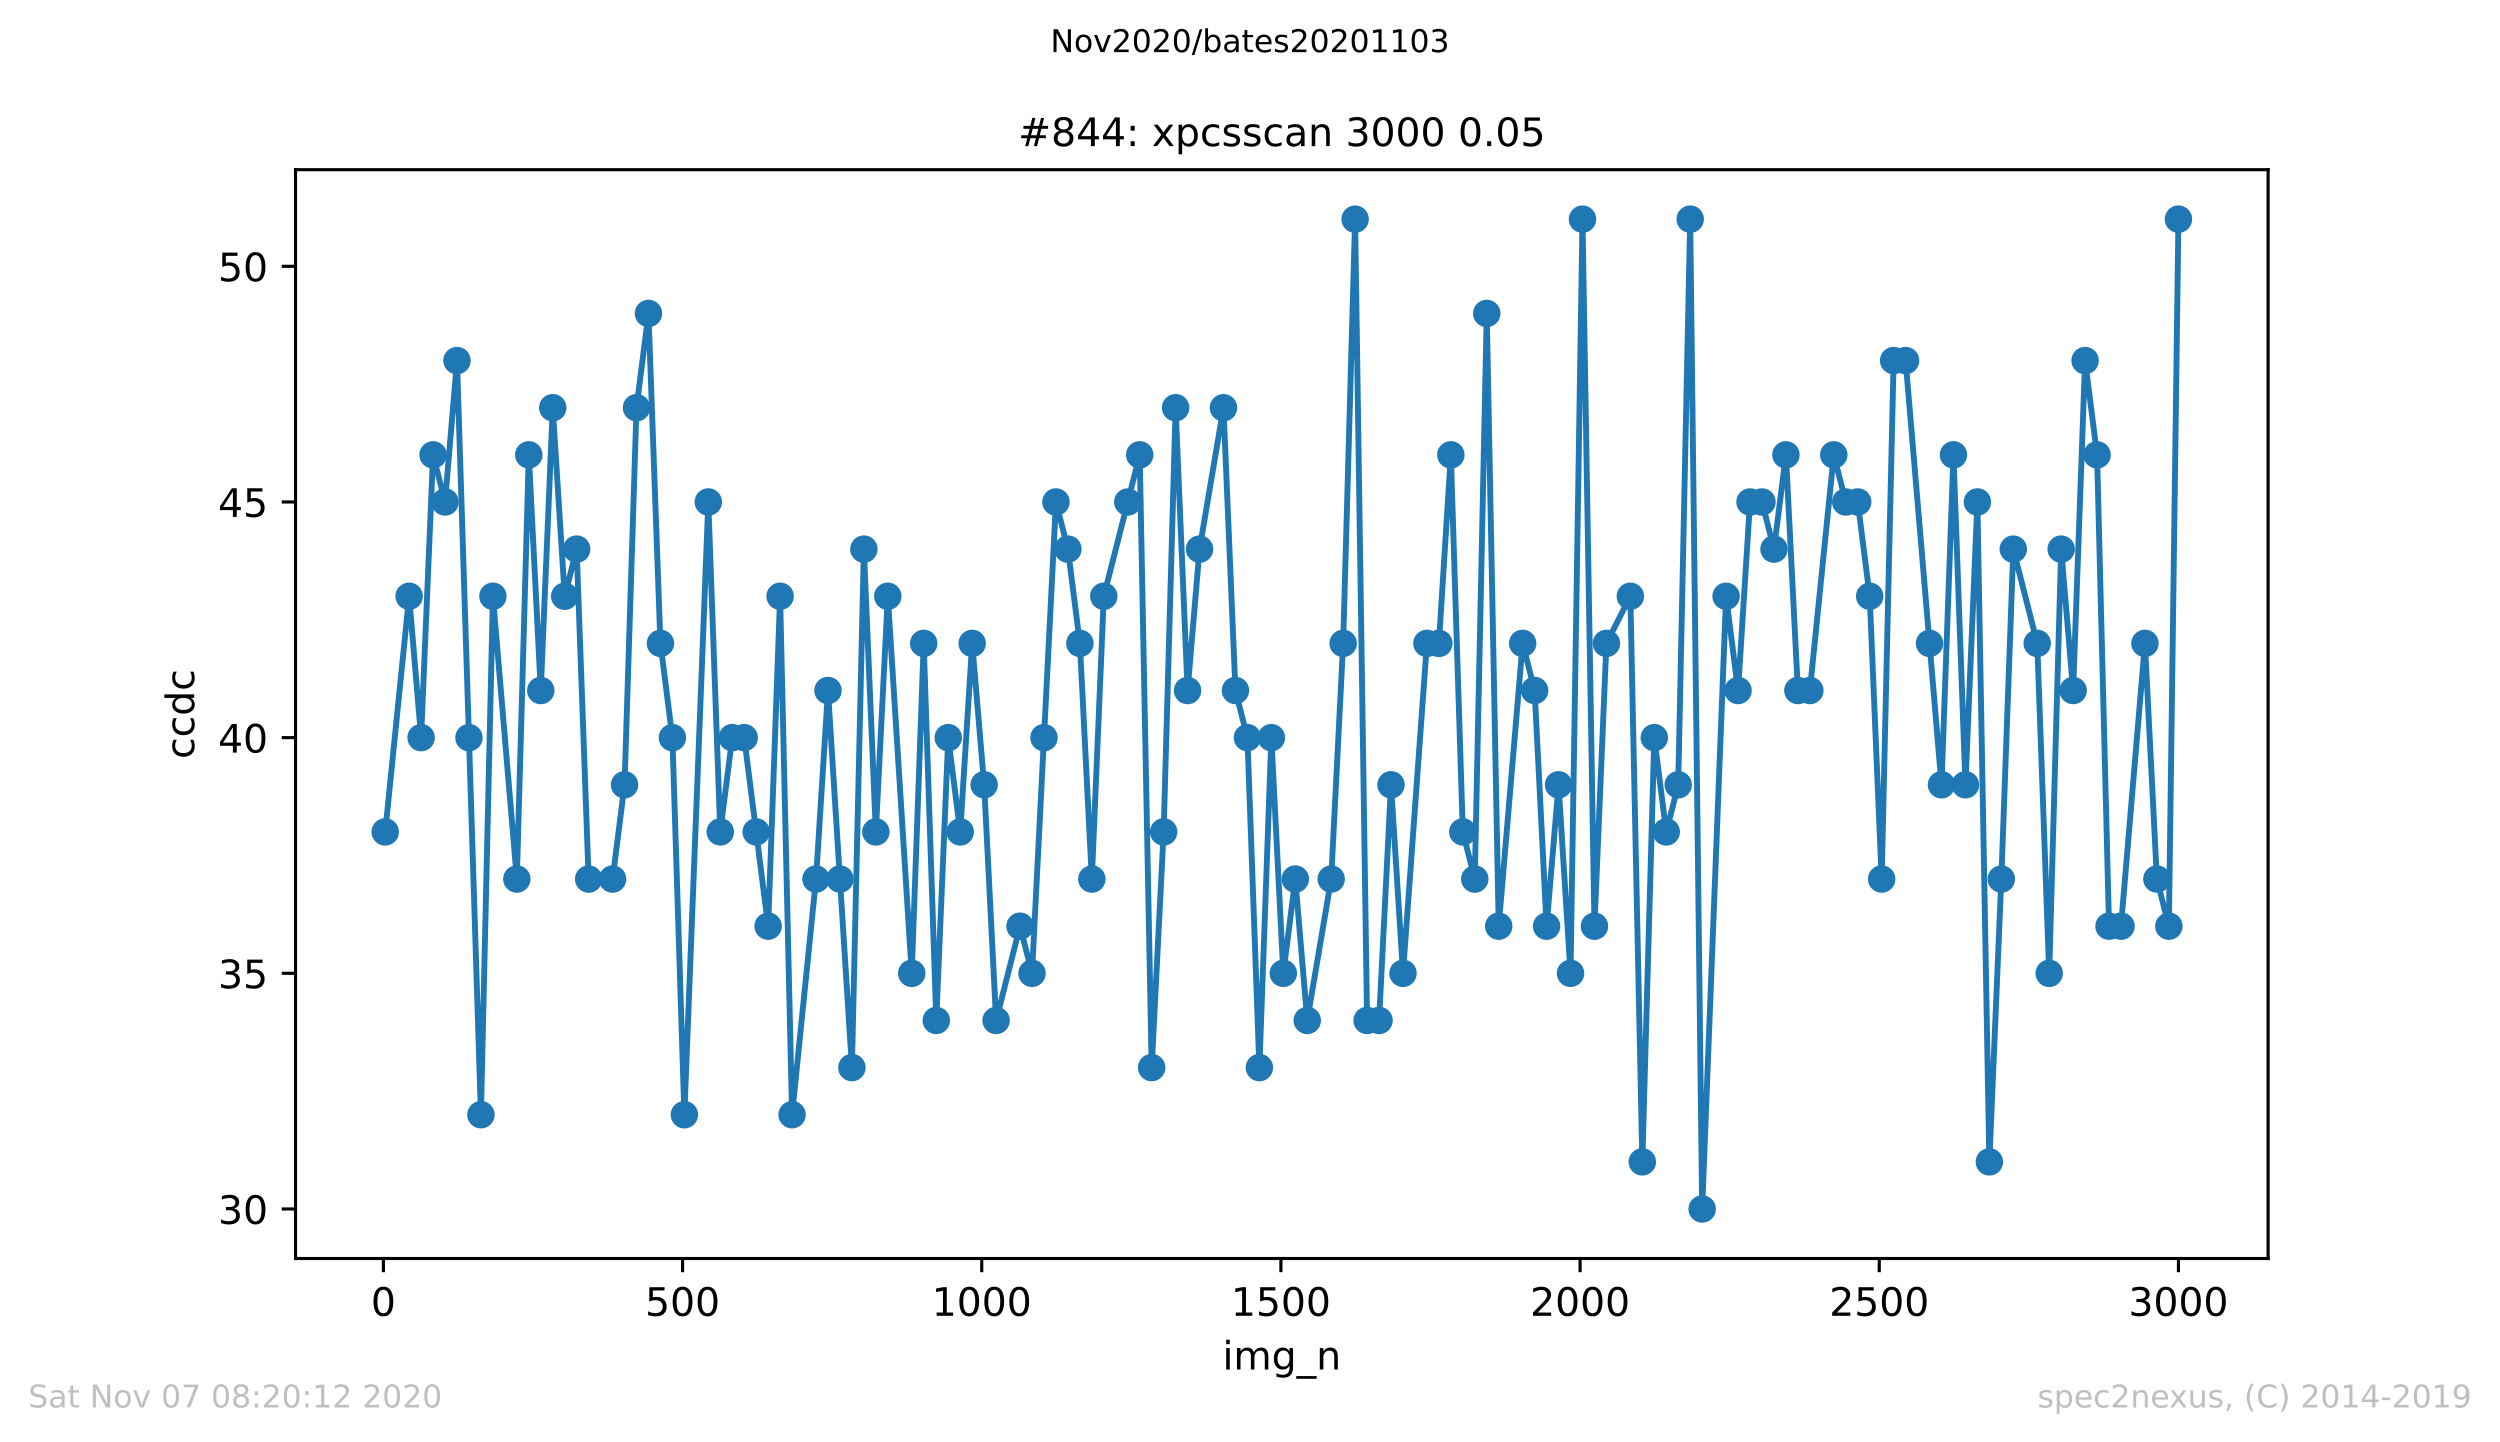
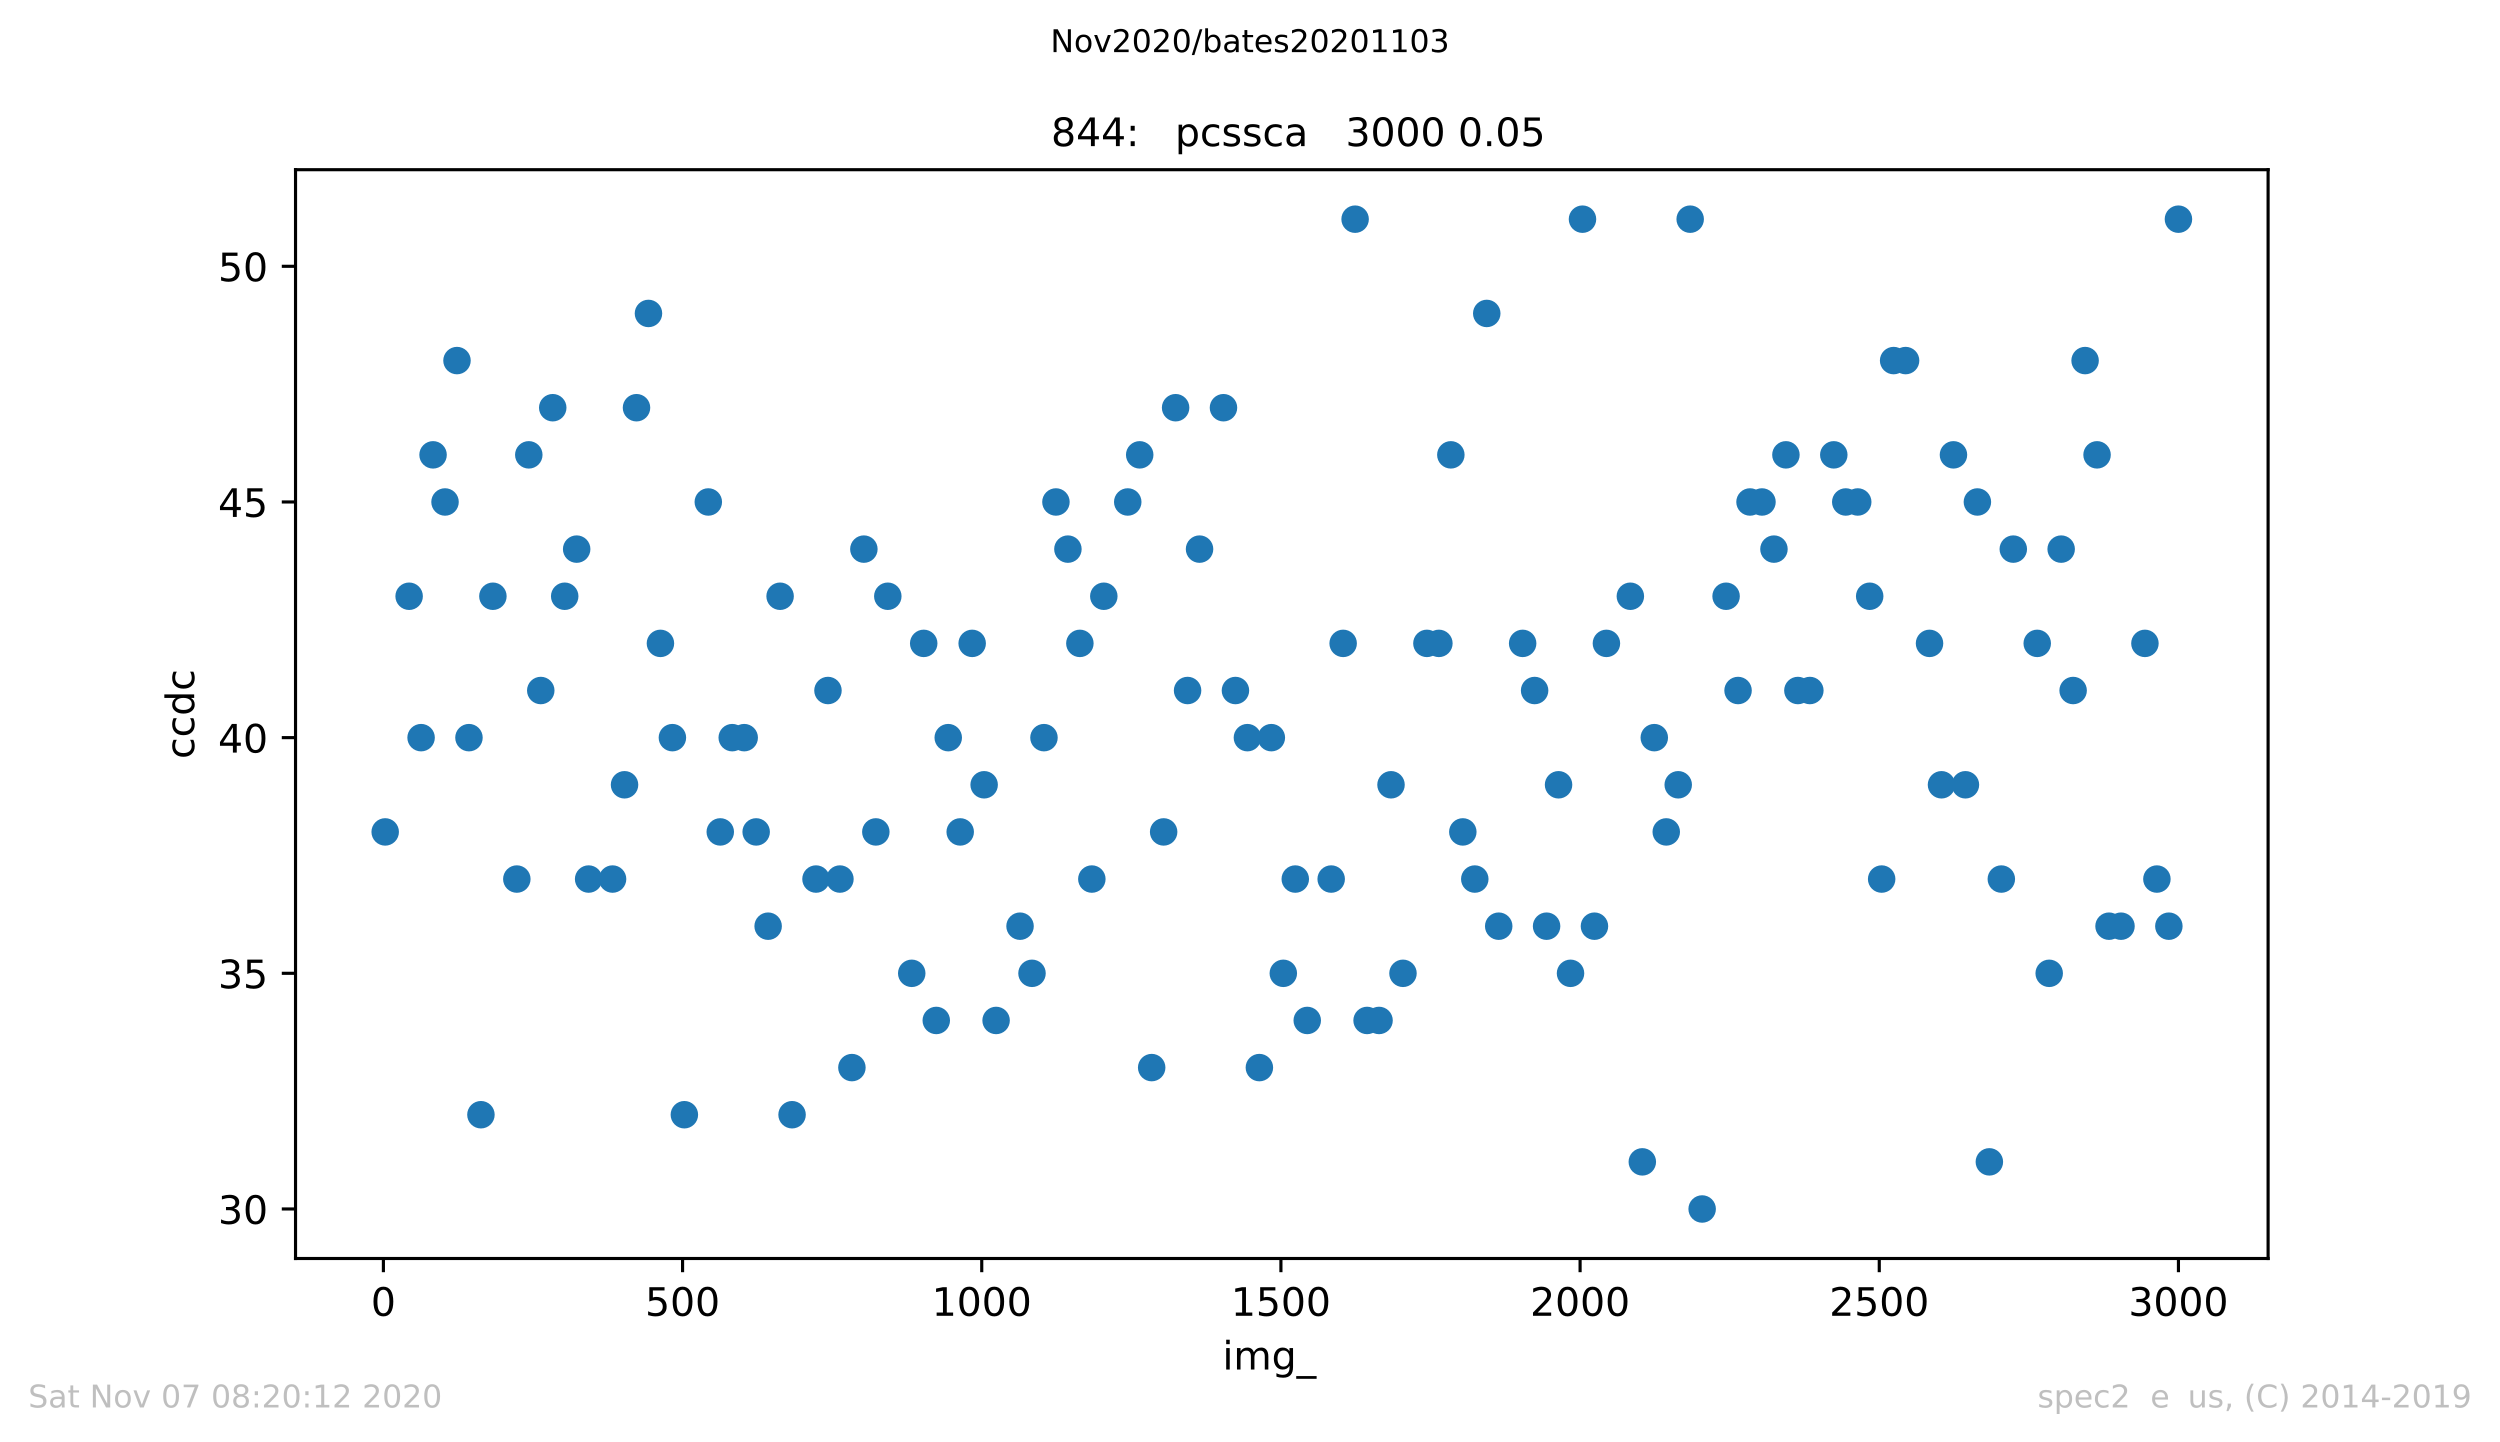
<svg xmlns="http://www.w3.org/2000/svg" xmlns:xlink="http://www.w3.org/1999/xlink" height="367.2pt" version="1.1" viewBox="0 0 636.48 367.2" width="636.48pt">
  <defs>
    <style type="text/css">
*{stroke-linecap:butt;stroke-linejoin:round;}
  </style>
  </defs>
  <g id="figure_1">
    <g id="patch_1">
      <path d="M 0 367.2  L 636.48 367.2  L 636.48 0  L 0 0  z " style="fill:#ffffff;" />
    </g>
    <g id="axes_1">
      <g id="patch_2">
-         <path d="M 75.24 320.4  L 577.44 320.4  L 577.44 43.2  L 75.24 43.2  z " style="fill:#ffffff;" />
-       </g>
+         </g>
      <g id="matplotlib.axis_1">
        <g id="xtick_1">
          <g id="line2d_1">
            <defs>
              <path d="M 0 0  L 0 3.5  " id="m67e8d7e504" style="stroke:#000000;stroke-width:0.8;" />
            </defs>
            <g>
              <use style="stroke:#000000;stroke-width:0.8;" x="97.61" xlink:href="#m67e8d7e504" y="320.4" />
            </g>
          </g>
          <g id="text_1">
            <defs>
              <path d="M 31.781 66.406  Q 24.172 66.406 20.328 58.906  Q 16.5 51.422 16.5 36.375  Q 16.5 21.391 20.328 13.891  Q 24.172 6.391 31.781 6.391  Q 39.453 6.391 43.281 13.891  Q 47.125 21.391 47.125 36.375  Q 47.125 51.422 43.281 58.906  Q 39.453 66.406 31.781 66.406  z M 31.781 74.219  Q 44.047 74.219 50.516 64.516  Q 56.984 54.828 56.984 36.375  Q 56.984 17.969 50.516 8.266  Q 44.047 -1.422 31.781 -1.422  Q 19.531 -1.422 13.062 8.266  Q 6.594 17.969 6.594 36.375  Q 6.594 54.828 13.062 64.516  Q 19.531 74.219 31.781 74.219  z " id="DejaVuSans-48" />
            </defs>
            <g transform="translate(94.429 334.998)scale(0.1 -0.1)">
              <use xlink:href="#DejaVuSans-48" />
            </g>
          </g>
        </g>
        <g id="xtick_2">
          <g id="line2d_2">
            <g>
              <use style="stroke:#000000;stroke-width:0.8;" x="173.777" xlink:href="#m67e8d7e504" y="320.4" />
            </g>
          </g>
          <g id="text_2">
            <defs>
              <path d="M 10.797 72.906  L 49.516 72.906  L 49.516 64.594  L 19.828 64.594  L 19.828 46.734  Q 21.969 47.469 24.109 47.828  Q 26.266 48.188 28.422 48.188  Q 40.625 48.188 47.75 41.5  Q 54.891 34.812 54.891 23.391  Q 54.891 11.625 47.562 5.094  Q 40.234 -1.422 26.906 -1.422  Q 22.312 -1.422 17.547 -0.641  Q 12.797 0.141 7.719 1.703  L 7.719 11.625  Q 12.109 9.234 16.797 8.062  Q 21.484 6.891 26.703 6.891  Q 35.156 6.891 40.078 11.328  Q 45.016 15.766 45.016 23.391  Q 45.016 31 40.078 35.438  Q 35.156 39.891 26.703 39.891  Q 22.75 39.891 18.812 39.016  Q 14.891 38.141 10.797 36.281  z " id="DejaVuSans-53" />
            </defs>
            <g transform="translate(164.234 334.998)scale(0.1 -0.1)">
              <use xlink:href="#DejaVuSans-53" />
              <use x="63.623" xlink:href="#DejaVuSans-48" />
              <use x="127.246" xlink:href="#DejaVuSans-48" />
            </g>
          </g>
        </g>
        <g id="xtick_3">
          <g id="line2d_3">
            <g>
              <use style="stroke:#000000;stroke-width:0.8;" x="249.944" xlink:href="#m67e8d7e504" y="320.4" />
            </g>
          </g>
          <g id="text_3">
            <defs>
              <path d="M 12.406 8.297  L 28.516 8.297  L 28.516 63.922  L 10.984 60.406  L 10.984 69.391  L 28.422 72.906  L 38.281 72.906  L 38.281 8.297  L 54.391 8.297  L 54.391 0  L 12.406 0  z " id="DejaVuSans-49" />
            </defs>
            <g transform="translate(237.219 334.998)scale(0.1 -0.1)">
              <use xlink:href="#DejaVuSans-49" />
              <use x="63.623" xlink:href="#DejaVuSans-48" />
              <use x="127.246" xlink:href="#DejaVuSans-48" />
              <use x="190.869" xlink:href="#DejaVuSans-48" />
            </g>
          </g>
        </g>
        <g id="xtick_4">
          <g id="line2d_4">
            <g>
              <use style="stroke:#000000;stroke-width:0.8;" x="326.111" xlink:href="#m67e8d7e504" y="320.4" />
            </g>
          </g>
          <g id="text_4">
            <g transform="translate(313.386 334.998)scale(0.1 -0.1)">
              <use xlink:href="#DejaVuSans-49" />
              <use x="63.623" xlink:href="#DejaVuSans-53" />
              <use x="127.246" xlink:href="#DejaVuSans-48" />
              <use x="190.869" xlink:href="#DejaVuSans-48" />
            </g>
          </g>
        </g>
        <g id="xtick_5">
          <g id="line2d_5">
            <g>
              <use style="stroke:#000000;stroke-width:0.8;" x="402.279" xlink:href="#m67e8d7e504" y="320.4" />
            </g>
          </g>
          <g id="text_5">
            <defs>
              <path d="M 19.188 8.297  L 53.609 8.297  L 53.609 0  L 7.328 0  L 7.328 8.297  Q 12.938 14.109 22.625 23.891  Q 32.328 33.688 34.812 36.531  Q 39.547 41.844 41.422 45.531  Q 43.312 49.219 43.312 52.781  Q 43.312 58.594 39.234 62.25  Q 35.156 65.922 28.609 65.922  Q 23.969 65.922 18.812 64.312  Q 13.672 62.703 7.812 59.422  L 7.812 69.391  Q 13.766 71.781 18.938 73  Q 24.125 74.219 28.422 74.219  Q 39.75 74.219 46.484 68.547  Q 53.219 62.891 53.219 53.422  Q 53.219 48.922 51.531 44.891  Q 49.859 40.875 45.406 35.406  Q 44.188 33.984 37.641 27.219  Q 31.109 20.453 19.188 8.297  z " id="DejaVuSans-50" />
            </defs>
            <g transform="translate(389.554 334.998)scale(0.1 -0.1)">
              <use xlink:href="#DejaVuSans-50" />
              <use x="63.623" xlink:href="#DejaVuSans-48" />
              <use x="127.246" xlink:href="#DejaVuSans-48" />
              <use x="190.869" xlink:href="#DejaVuSans-48" />
            </g>
          </g>
        </g>
        <g id="xtick_6">
          <g id="line2d_6">
            <g>
              <use style="stroke:#000000;stroke-width:0.8;" x="478.446" xlink:href="#m67e8d7e504" y="320.4" />
            </g>
          </g>
          <g id="text_6">
            <g transform="translate(465.721 334.998)scale(0.1 -0.1)">
              <use xlink:href="#DejaVuSans-50" />
              <use x="63.623" xlink:href="#DejaVuSans-53" />
              <use x="127.246" xlink:href="#DejaVuSans-48" />
              <use x="190.869" xlink:href="#DejaVuSans-48" />
            </g>
          </g>
        </g>
        <g id="xtick_7">
          <g id="line2d_7">
            <g>
              <use style="stroke:#000000;stroke-width:0.8;" x="554.613" xlink:href="#m67e8d7e504" y="320.4" />
            </g>
          </g>
          <g id="text_7">
            <defs>
              <path d="M 40.578 39.312  Q 47.656 37.797 51.625 33  Q 55.609 28.219 55.609 21.188  Q 55.609 10.406 48.188 4.484  Q 40.766 -1.422 27.094 -1.422  Q 22.516 -1.422 17.656 -0.516  Q 12.797 0.391 7.625 2.203  L 7.625 11.719  Q 11.719 9.328 16.594 8.109  Q 21.484 6.891 26.812 6.891  Q 36.078 6.891 40.938 10.547  Q 45.797 14.203 45.797 21.188  Q 45.797 27.641 41.281 31.266  Q 36.766 34.906 28.719 34.906  L 20.219 34.906  L 20.219 43.016  L 29.109 43.016  Q 36.375 43.016 40.234 45.922  Q 44.094 48.828 44.094 54.297  Q 44.094 59.906 40.109 62.906  Q 36.141 65.922 28.719 65.922  Q 24.656 65.922 20.016 65.031  Q 15.375 64.156 9.812 62.312  L 9.812 71.094  Q 15.438 72.656 20.344 73.438  Q 25.25 74.219 29.594 74.219  Q 40.828 74.219 47.359 69.109  Q 53.906 64.016 53.906 55.328  Q 53.906 49.266 50.438 45.094  Q 46.969 40.922 40.578 39.312  z " id="DejaVuSans-51" />
            </defs>
            <g transform="translate(541.888 334.998)scale(0.1 -0.1)">
              <use xlink:href="#DejaVuSans-51" />
              <use x="63.623" xlink:href="#DejaVuSans-48" />
              <use x="127.246" xlink:href="#DejaVuSans-48" />
              <use x="190.869" xlink:href="#DejaVuSans-48" />
            </g>
          </g>
        </g>
        <g id="text_8">
          <defs>
            <path d="M 9.422 54.688  L 18.406 54.688  L 18.406 0  L 9.422 0  z M 9.422 75.984  L 18.406 75.984  L 18.406 64.594  L 9.422 64.594  z " id="DejaVuSans-105" />
            <path d="M 52 44.188  Q 55.375 50.25 60.062 53.125  Q 64.75 56 71.094 56  Q 79.641 56 84.281 50.016  Q 88.922 44.047 88.922 33.016  L 88.922 0  L 79.891 0  L 79.891 32.719  Q 79.891 40.578 77.094 44.375  Q 74.312 48.188 68.609 48.188  Q 61.625 48.188 57.562 43.547  Q 53.516 38.922 53.516 30.906  L 53.516 0  L 44.484 0  L 44.484 32.719  Q 44.484 40.625 41.703 44.406  Q 38.922 48.188 33.109 48.188  Q 26.219 48.188 22.156 43.531  Q 18.109 38.875 18.109 30.906  L 18.109 0  L 9.078 0  L 9.078 54.688  L 18.109 54.688  L 18.109 46.188  Q 21.188 51.219 25.484 53.609  Q 29.781 56 35.688 56  Q 41.656 56 45.828 52.969  Q 50 49.953 52 44.188  z " id="DejaVuSans-109" />
            <path d="M 45.406 27.984  Q 45.406 37.75 41.375 43.109  Q 37.359 48.484 30.078 48.484  Q 22.859 48.484 18.828 43.109  Q 14.797 37.75 14.797 27.984  Q 14.797 18.266 18.828 12.891  Q 22.859 7.516 30.078 7.516  Q 37.359 7.516 41.375 12.891  Q 45.406 18.266 45.406 27.984  z M 54.391 6.781  Q 54.391 -7.172 48.188 -13.984  Q 42 -20.797 29.203 -20.797  Q 24.469 -20.797 20.266 -20.094  Q 16.062 -19.391 12.109 -17.922  L 12.109 -9.188  Q 16.062 -11.328 19.922 -12.344  Q 23.781 -13.375 27.781 -13.375  Q 36.625 -13.375 41.016 -8.766  Q 45.406 -4.156 45.406 5.172  L 45.406 9.625  Q 42.625 4.781 38.281 2.391  Q 33.938 0 27.875 0  Q 17.828 0 11.672 7.656  Q 5.516 15.328 5.516 27.984  Q 5.516 40.672 11.672 48.328  Q 17.828 56 27.875 56  Q 33.938 56 38.281 53.609  Q 42.625 51.219 45.406 46.391  L 45.406 54.688  L 54.391 54.688  z " id="DejaVuSans-103" />
            <path d="M 50.984 -16.609  L 50.984 -23.578  L -0.984 -23.578  L -0.984 -16.609  z " id="DejaVuSans-95" />
-             <path d="M 54.891 33.016  L 54.891 0  L 45.906 0  L 45.906 32.719  Q 45.906 40.484 42.875 44.328  Q 39.844 48.188 33.797 48.188  Q 26.516 48.188 22.312 43.547  Q 18.109 38.922 18.109 30.906  L 18.109 0  L 9.078 0  L 9.078 54.688  L 18.109 54.688  L 18.109 46.188  Q 21.344 51.125 25.703 53.562  Q 30.078 56 35.797 56  Q 45.219 56 50.047 50.172  Q 54.891 44.344 54.891 33.016  z " id="DejaVuSans-110" />
          </defs>
          <g transform="translate(311.238 348.677)scale(0.1 -0.1)">
            <use xlink:href="#DejaVuSans-105" />
            <use x="27.783" xlink:href="#DejaVuSans-109" />
            <use x="125.195" xlink:href="#DejaVuSans-103" />
            <use x="188.672" xlink:href="#DejaVuSans-95" />
            <use x="238.672" xlink:href="#DejaVuSans-110" />
          </g>
        </g>
      </g>
      <g id="matplotlib.axis_2">
        <g id="ytick_1">
          <g id="line2d_8">
            <defs>
              <path d="M 0 0  L -3.5 0  " id="m6416bd29ef" style="stroke:#000000;stroke-width:0.8;" />
            </defs>
            <g>
              <use style="stroke:#000000;stroke-width:0.8;" x="75.24" xlink:href="#m6416bd29ef" y="307.8" />
            </g>
          </g>
          <g id="text_9">
            <g transform="translate(55.515 311.599)scale(0.1 -0.1)">
              <use xlink:href="#DejaVuSans-51" />
              <use x="63.623" xlink:href="#DejaVuSans-48" />
            </g>
          </g>
        </g>
        <g id="ytick_2">
          <g id="line2d_9">
            <g>
              <use style="stroke:#000000;stroke-width:0.8;" x="75.24" xlink:href="#m6416bd29ef" y="247.8" />
            </g>
          </g>
          <g id="text_10">
            <g transform="translate(55.515 251.599)scale(0.1 -0.1)">
              <use xlink:href="#DejaVuSans-51" />
              <use x="63.623" xlink:href="#DejaVuSans-53" />
            </g>
          </g>
        </g>
        <g id="ytick_3">
          <g id="line2d_10">
            <g>
              <use style="stroke:#000000;stroke-width:0.8;" x="75.24" xlink:href="#m6416bd29ef" y="187.8" />
            </g>
          </g>
          <g id="text_11">
            <defs>
              <path d="M 37.797 64.312  L 12.891 25.391  L 37.797 25.391  z M 35.203 72.906  L 47.609 72.906  L 47.609 25.391  L 58.016 25.391  L 58.016 17.188  L 47.609 17.188  L 47.609 0  L 37.797 0  L 37.797 17.188  L 4.891 17.188  L 4.891 26.703  z " id="DejaVuSans-52" />
            </defs>
            <g transform="translate(55.515 191.599)scale(0.1 -0.1)">
              <use xlink:href="#DejaVuSans-52" />
              <use x="63.623" xlink:href="#DejaVuSans-48" />
            </g>
          </g>
        </g>
        <g id="ytick_4">
          <g id="line2d_11">
            <g>
              <use style="stroke:#000000;stroke-width:0.8;" x="75.24" xlink:href="#m6416bd29ef" y="127.8" />
            </g>
          </g>
          <g id="text_12">
            <g transform="translate(55.515 131.599)scale(0.1 -0.1)">
              <use xlink:href="#DejaVuSans-52" />
              <use x="63.623" xlink:href="#DejaVuSans-53" />
            </g>
          </g>
        </g>
        <g id="ytick_5">
          <g id="line2d_12">
            <g>
              <use style="stroke:#000000;stroke-width:0.8;" x="75.24" xlink:href="#m6416bd29ef" y="67.8" />
            </g>
          </g>
          <g id="text_13">
            <g transform="translate(55.515 71.599)scale(0.1 -0.1)">
              <use xlink:href="#DejaVuSans-53" />
              <use x="63.623" xlink:href="#DejaVuSans-48" />
            </g>
          </g>
        </g>
        <g id="text_14">
          <defs>
            <path d="M 48.781 52.594  L 48.781 44.188  Q 44.969 46.297 41.141 47.344  Q 37.312 48.391 33.406 48.391  Q 24.656 48.391 19.812 42.844  Q 14.984 37.312 14.984 27.297  Q 14.984 17.281 19.812 11.734  Q 24.656 6.203 33.406 6.203  Q 37.312 6.203 41.141 7.25  Q 44.969 8.297 48.781 10.406  L 48.781 2.094  Q 45.016 0.344 40.984 -0.531  Q 36.969 -1.422 32.422 -1.422  Q 20.062 -1.422 12.781 6.344  Q 5.516 14.109 5.516 27.297  Q 5.516 40.672 12.859 48.328  Q 20.219 56 33.016 56  Q 37.156 56 41.109 55.141  Q 45.062 54.297 48.781 52.594  z " id="DejaVuSans-99" />
            <path d="M 45.406 46.391  L 45.406 75.984  L 54.391 75.984  L 54.391 0  L 45.406 0  L 45.406 8.203  Q 42.578 3.328 38.25 0.953  Q 33.938 -1.422 27.875 -1.422  Q 17.969 -1.422 11.734 6.484  Q 5.516 14.406 5.516 27.297  Q 5.516 40.188 11.734 48.094  Q 17.969 56 27.875 56  Q 33.938 56 38.25 53.625  Q 42.578 51.266 45.406 46.391  z M 14.797 27.297  Q 14.797 17.391 18.875 11.75  Q 22.953 6.109 30.078 6.109  Q 37.203 6.109 41.297 11.75  Q 45.406 17.391 45.406 27.297  Q 45.406 37.203 41.297 42.844  Q 37.203 48.484 30.078 48.484  Q 22.953 48.484 18.875 42.844  Q 14.797 37.203 14.797 27.297  z " id="DejaVuSans-100" />
          </defs>
          <g transform="translate(49.435 193.222)rotate(-90)scale(0.1 -0.1)">
            <use xlink:href="#DejaVuSans-99" />
            <use x="54.98" xlink:href="#DejaVuSans-99" />
            <use x="109.961" xlink:href="#DejaVuSans-100" />
            <use x="173.438" xlink:href="#DejaVuSans-99" />
          </g>
        </g>
      </g>
      <g id="line2d_13">
-         <path clip-path="url(#p9b657204e9)" d="M 98.067 211.8  L 104.161 151.8  L 107.207 187.8  L 110.254 115.8  L 113.301 127.8  L 116.347 91.8  L 122.441 283.8  L 125.487 151.8  L 131.581 223.8  L 134.627 115.8  L 137.674 175.8  L 140.721 103.8  L 143.768 151.8  L 146.814 139.8  L 149.861 223.8  L 155.954 223.8  L 159.001 199.8  L 162.048 103.8  L 165.094 79.8  L 168.141 163.8  L 171.188 187.8  L 174.234 283.8  L 180.328 127.8  L 183.374 211.8  L 186.421 187.8  L 189.468 187.8  L 195.561 235.8  L 198.608 151.8  L 201.654 283.8  L 207.748 223.8  L 210.795 175.8  L 216.888 271.8  L 219.935 139.8  L 222.981 211.8  L 226.028 151.8  L 232.121 247.8  L 235.168 163.8  L 238.367 259.8  L 241.414 187.8  L 244.46 211.8  L 247.507 163.8  L 250.554 199.8  L 253.6 259.8  L 259.694 235.8  L 262.74 247.8  L 268.834 127.8  L 271.881 139.8  L 274.927 163.8  L 277.974 223.8  L 281.021 151.8  L 290.161 115.8  L 293.207 271.8  L 296.254 211.8  L 299.301 103.8  L 302.347 175.8  L 305.394 139.8  L 311.487 103.8  L 314.534 175.8  L 317.581 187.8  L 320.627 271.8  L 323.674 187.8  L 326.721 247.8  L 329.768 223.8  L 332.814 259.8  L 338.908 223.8  L 341.954 163.8  L 345.001 55.8  L 348.048 259.8  L 351.094 259.8  L 354.141 199.8  L 357.188 247.8  L 363.281 163.8  L 366.328 163.8  L 369.374 115.8  L 372.421 211.8  L 375.468 223.8  L 378.514 79.8  L 381.561 235.8  L 387.654 163.8  L 390.701 175.8  L 393.748 235.8  L 396.795 199.8  L 399.841 247.8  L 402.888 55.8  L 405.935 235.8  L 408.981 163.8  L 415.075 151.8  L 418.121 295.8  L 421.168 187.8  L 424.215 211.8  L 427.261 199.8  L 430.308 55.8  L 433.355 307.8  L 439.448 151.8  L 442.495 175.8  L 445.541 127.8  L 448.588 127.8  L 451.635 139.8  L 454.682 115.8  L 457.728 175.8  L 460.775 175.8  L 466.868 115.8  L 469.915 127.8  L 472.962 127.8  L 476.008 151.8  L 479.055 223.8  L 482.102 91.8  L 485.148 91.8  L 494.288 199.8  L 497.335 115.8  L 500.382 199.8  L 503.428 127.8  L 506.475 295.8  L 509.522 223.8  L 512.569 139.8  L 518.662 163.8  L 521.709 247.8  L 524.755 139.8  L 527.802 175.8  L 530.849 91.8  L 533.895 115.8  L 536.942 235.8  L 539.989 235.8  L 546.082 163.8  L 549.129 223.8  L 552.175 235.8  L 554.613 55.8  L 554.613 55.8  " style="fill:none;stroke:#1f77b4;stroke-linecap:square;stroke-width:1.5;" />
        <defs>
          <path d="M 0 3  C 0.796 3 1.559 2.684 2.121 2.121  C 2.684 1.559 3 0.796 3 0  C 3 -0.796 2.684 -1.559 2.121 -2.121  C 1.559 -2.684 0.796 -3 0 -3  C -0.796 -3 -1.559 -2.684 -2.121 -2.121  C -2.684 -1.559 -3 -0.796 -3 0  C -3 0.796 -2.684 1.559 -2.121 2.121  C -1.559 2.684 -0.796 3 0 3  z " id="m8d1a39a96d" style="stroke:#1f77b4;" />
        </defs>
        <g clip-path="url(#p9b657204e9)">
          <use style="fill:#1f77b4;stroke:#1f77b4;" x="98.067" xlink:href="#m8d1a39a96d" y="211.8" />
          <use style="fill:#1f77b4;stroke:#1f77b4;" x="104.161" xlink:href="#m8d1a39a96d" y="151.8" />
          <use style="fill:#1f77b4;stroke:#1f77b4;" x="107.207" xlink:href="#m8d1a39a96d" y="187.8" />
          <use style="fill:#1f77b4;stroke:#1f77b4;" x="110.254" xlink:href="#m8d1a39a96d" y="115.8" />
          <use style="fill:#1f77b4;stroke:#1f77b4;" x="113.301" xlink:href="#m8d1a39a96d" y="127.8" />
          <use style="fill:#1f77b4;stroke:#1f77b4;" x="116.347" xlink:href="#m8d1a39a96d" y="91.8" />
          <use style="fill:#1f77b4;stroke:#1f77b4;" x="119.394" xlink:href="#m8d1a39a96d" y="187.8" />
          <use style="fill:#1f77b4;stroke:#1f77b4;" x="122.441" xlink:href="#m8d1a39a96d" y="283.8" />
          <use style="fill:#1f77b4;stroke:#1f77b4;" x="125.487" xlink:href="#m8d1a39a96d" y="151.8" />
          <use style="fill:#1f77b4;stroke:#1f77b4;" x="131.581" xlink:href="#m8d1a39a96d" y="223.8" />
          <use style="fill:#1f77b4;stroke:#1f77b4;" x="134.627" xlink:href="#m8d1a39a96d" y="115.8" />
          <use style="fill:#1f77b4;stroke:#1f77b4;" x="137.674" xlink:href="#m8d1a39a96d" y="175.8" />
          <use style="fill:#1f77b4;stroke:#1f77b4;" x="140.721" xlink:href="#m8d1a39a96d" y="103.8" />
          <use style="fill:#1f77b4;stroke:#1f77b4;" x="143.768" xlink:href="#m8d1a39a96d" y="151.8" />
          <use style="fill:#1f77b4;stroke:#1f77b4;" x="146.814" xlink:href="#m8d1a39a96d" y="139.8" />
          <use style="fill:#1f77b4;stroke:#1f77b4;" x="149.861" xlink:href="#m8d1a39a96d" y="223.8" />
          <use style="fill:#1f77b4;stroke:#1f77b4;" x="155.954" xlink:href="#m8d1a39a96d" y="223.8" />
          <use style="fill:#1f77b4;stroke:#1f77b4;" x="159.001" xlink:href="#m8d1a39a96d" y="199.8" />
          <use style="fill:#1f77b4;stroke:#1f77b4;" x="162.048" xlink:href="#m8d1a39a96d" y="103.8" />
          <use style="fill:#1f77b4;stroke:#1f77b4;" x="165.094" xlink:href="#m8d1a39a96d" y="79.8" />
          <use style="fill:#1f77b4;stroke:#1f77b4;" x="168.141" xlink:href="#m8d1a39a96d" y="163.8" />
          <use style="fill:#1f77b4;stroke:#1f77b4;" x="171.188" xlink:href="#m8d1a39a96d" y="187.8" />
          <use style="fill:#1f77b4;stroke:#1f77b4;" x="174.234" xlink:href="#m8d1a39a96d" y="283.8" />
          <use style="fill:#1f77b4;stroke:#1f77b4;" x="180.328" xlink:href="#m8d1a39a96d" y="127.8" />
          <use style="fill:#1f77b4;stroke:#1f77b4;" x="183.374" xlink:href="#m8d1a39a96d" y="211.8" />
          <use style="fill:#1f77b4;stroke:#1f77b4;" x="186.421" xlink:href="#m8d1a39a96d" y="187.8" />
          <use style="fill:#1f77b4;stroke:#1f77b4;" x="189.468" xlink:href="#m8d1a39a96d" y="187.8" />
          <use style="fill:#1f77b4;stroke:#1f77b4;" x="192.514" xlink:href="#m8d1a39a96d" y="211.8" />
          <use style="fill:#1f77b4;stroke:#1f77b4;" x="195.561" xlink:href="#m8d1a39a96d" y="235.8" />
          <use style="fill:#1f77b4;stroke:#1f77b4;" x="198.608" xlink:href="#m8d1a39a96d" y="151.8" />
          <use style="fill:#1f77b4;stroke:#1f77b4;" x="201.654" xlink:href="#m8d1a39a96d" y="283.8" />
          <use style="fill:#1f77b4;stroke:#1f77b4;" x="207.748" xlink:href="#m8d1a39a96d" y="223.8" />
          <use style="fill:#1f77b4;stroke:#1f77b4;" x="210.795" xlink:href="#m8d1a39a96d" y="175.8" />
          <use style="fill:#1f77b4;stroke:#1f77b4;" x="213.841" xlink:href="#m8d1a39a96d" y="223.8" />
          <use style="fill:#1f77b4;stroke:#1f77b4;" x="216.888" xlink:href="#m8d1a39a96d" y="271.8" />
          <use style="fill:#1f77b4;stroke:#1f77b4;" x="219.935" xlink:href="#m8d1a39a96d" y="139.8" />
          <use style="fill:#1f77b4;stroke:#1f77b4;" x="222.981" xlink:href="#m8d1a39a96d" y="211.8" />
          <use style="fill:#1f77b4;stroke:#1f77b4;" x="226.028" xlink:href="#m8d1a39a96d" y="151.8" />
          <use style="fill:#1f77b4;stroke:#1f77b4;" x="232.121" xlink:href="#m8d1a39a96d" y="247.8" />
          <use style="fill:#1f77b4;stroke:#1f77b4;" x="235.168" xlink:href="#m8d1a39a96d" y="163.8" />
          <use style="fill:#1f77b4;stroke:#1f77b4;" x="238.367" xlink:href="#m8d1a39a96d" y="259.8" />
          <use style="fill:#1f77b4;stroke:#1f77b4;" x="241.414" xlink:href="#m8d1a39a96d" y="187.8" />
          <use style="fill:#1f77b4;stroke:#1f77b4;" x="244.46" xlink:href="#m8d1a39a96d" y="211.8" />
          <use style="fill:#1f77b4;stroke:#1f77b4;" x="247.507" xlink:href="#m8d1a39a96d" y="163.8" />
          <use style="fill:#1f77b4;stroke:#1f77b4;" x="250.554" xlink:href="#m8d1a39a96d" y="199.8" />
          <use style="fill:#1f77b4;stroke:#1f77b4;" x="253.6" xlink:href="#m8d1a39a96d" y="259.8" />
          <use style="fill:#1f77b4;stroke:#1f77b4;" x="259.694" xlink:href="#m8d1a39a96d" y="235.8" />
          <use style="fill:#1f77b4;stroke:#1f77b4;" x="262.74" xlink:href="#m8d1a39a96d" y="247.8" />
          <use style="fill:#1f77b4;stroke:#1f77b4;" x="265.787" xlink:href="#m8d1a39a96d" y="187.8" />
          <use style="fill:#1f77b4;stroke:#1f77b4;" x="268.834" xlink:href="#m8d1a39a96d" y="127.8" />
          <use style="fill:#1f77b4;stroke:#1f77b4;" x="271.881" xlink:href="#m8d1a39a96d" y="139.8" />
          <use style="fill:#1f77b4;stroke:#1f77b4;" x="274.927" xlink:href="#m8d1a39a96d" y="163.8" />
          <use style="fill:#1f77b4;stroke:#1f77b4;" x="277.974" xlink:href="#m8d1a39a96d" y="223.8" />
          <use style="fill:#1f77b4;stroke:#1f77b4;" x="281.021" xlink:href="#m8d1a39a96d" y="151.8" />
          <use style="fill:#1f77b4;stroke:#1f77b4;" x="287.114" xlink:href="#m8d1a39a96d" y="127.8" />
          <use style="fill:#1f77b4;stroke:#1f77b4;" x="290.161" xlink:href="#m8d1a39a96d" y="115.8" />
          <use style="fill:#1f77b4;stroke:#1f77b4;" x="293.207" xlink:href="#m8d1a39a96d" y="271.8" />
          <use style="fill:#1f77b4;stroke:#1f77b4;" x="296.254" xlink:href="#m8d1a39a96d" y="211.8" />
          <use style="fill:#1f77b4;stroke:#1f77b4;" x="299.301" xlink:href="#m8d1a39a96d" y="103.8" />
          <use style="fill:#1f77b4;stroke:#1f77b4;" x="302.347" xlink:href="#m8d1a39a96d" y="175.8" />
          <use style="fill:#1f77b4;stroke:#1f77b4;" x="305.394" xlink:href="#m8d1a39a96d" y="139.8" />
          <use style="fill:#1f77b4;stroke:#1f77b4;" x="311.487" xlink:href="#m8d1a39a96d" y="103.8" />
          <use style="fill:#1f77b4;stroke:#1f77b4;" x="314.534" xlink:href="#m8d1a39a96d" y="175.8" />
          <use style="fill:#1f77b4;stroke:#1f77b4;" x="317.581" xlink:href="#m8d1a39a96d" y="187.8" />
          <use style="fill:#1f77b4;stroke:#1f77b4;" x="320.627" xlink:href="#m8d1a39a96d" y="271.8" />
          <use style="fill:#1f77b4;stroke:#1f77b4;" x="323.674" xlink:href="#m8d1a39a96d" y="187.8" />
          <use style="fill:#1f77b4;stroke:#1f77b4;" x="326.721" xlink:href="#m8d1a39a96d" y="247.8" />
          <use style="fill:#1f77b4;stroke:#1f77b4;" x="329.768" xlink:href="#m8d1a39a96d" y="223.8" />
          <use style="fill:#1f77b4;stroke:#1f77b4;" x="332.814" xlink:href="#m8d1a39a96d" y="259.8" />
          <use style="fill:#1f77b4;stroke:#1f77b4;" x="338.908" xlink:href="#m8d1a39a96d" y="223.8" />
          <use style="fill:#1f77b4;stroke:#1f77b4;" x="341.954" xlink:href="#m8d1a39a96d" y="163.8" />
          <use style="fill:#1f77b4;stroke:#1f77b4;" x="345.001" xlink:href="#m8d1a39a96d" y="55.8" />
          <use style="fill:#1f77b4;stroke:#1f77b4;" x="348.048" xlink:href="#m8d1a39a96d" y="259.8" />
          <use style="fill:#1f77b4;stroke:#1f77b4;" x="351.094" xlink:href="#m8d1a39a96d" y="259.8" />
          <use style="fill:#1f77b4;stroke:#1f77b4;" x="354.141" xlink:href="#m8d1a39a96d" y="199.8" />
          <use style="fill:#1f77b4;stroke:#1f77b4;" x="357.188" xlink:href="#m8d1a39a96d" y="247.8" />
          <use style="fill:#1f77b4;stroke:#1f77b4;" x="363.281" xlink:href="#m8d1a39a96d" y="163.8" />
          <use style="fill:#1f77b4;stroke:#1f77b4;" x="366.328" xlink:href="#m8d1a39a96d" y="163.8" />
          <use style="fill:#1f77b4;stroke:#1f77b4;" x="369.374" xlink:href="#m8d1a39a96d" y="115.8" />
          <use style="fill:#1f77b4;stroke:#1f77b4;" x="372.421" xlink:href="#m8d1a39a96d" y="211.8" />
          <use style="fill:#1f77b4;stroke:#1f77b4;" x="375.468" xlink:href="#m8d1a39a96d" y="223.8" />
          <use style="fill:#1f77b4;stroke:#1f77b4;" x="378.514" xlink:href="#m8d1a39a96d" y="79.8" />
          <use style="fill:#1f77b4;stroke:#1f77b4;" x="381.561" xlink:href="#m8d1a39a96d" y="235.8" />
          <use style="fill:#1f77b4;stroke:#1f77b4;" x="387.654" xlink:href="#m8d1a39a96d" y="163.8" />
          <use style="fill:#1f77b4;stroke:#1f77b4;" x="390.701" xlink:href="#m8d1a39a96d" y="175.8" />
          <use style="fill:#1f77b4;stroke:#1f77b4;" x="393.748" xlink:href="#m8d1a39a96d" y="235.8" />
          <use style="fill:#1f77b4;stroke:#1f77b4;" x="396.795" xlink:href="#m8d1a39a96d" y="199.8" />
          <use style="fill:#1f77b4;stroke:#1f77b4;" x="399.841" xlink:href="#m8d1a39a96d" y="247.8" />
          <use style="fill:#1f77b4;stroke:#1f77b4;" x="402.888" xlink:href="#m8d1a39a96d" y="55.8" />
          <use style="fill:#1f77b4;stroke:#1f77b4;" x="405.935" xlink:href="#m8d1a39a96d" y="235.8" />
          <use style="fill:#1f77b4;stroke:#1f77b4;" x="408.981" xlink:href="#m8d1a39a96d" y="163.8" />
          <use style="fill:#1f77b4;stroke:#1f77b4;" x="415.075" xlink:href="#m8d1a39a96d" y="151.8" />
          <use style="fill:#1f77b4;stroke:#1f77b4;" x="418.121" xlink:href="#m8d1a39a96d" y="295.8" />
          <use style="fill:#1f77b4;stroke:#1f77b4;" x="421.168" xlink:href="#m8d1a39a96d" y="187.8" />
          <use style="fill:#1f77b4;stroke:#1f77b4;" x="424.215" xlink:href="#m8d1a39a96d" y="211.8" />
          <use style="fill:#1f77b4;stroke:#1f77b4;" x="427.261" xlink:href="#m8d1a39a96d" y="199.8" />
          <use style="fill:#1f77b4;stroke:#1f77b4;" x="430.308" xlink:href="#m8d1a39a96d" y="55.8" />
          <use style="fill:#1f77b4;stroke:#1f77b4;" x="433.355" xlink:href="#m8d1a39a96d" y="307.8" />
          <use style="fill:#1f77b4;stroke:#1f77b4;" x="439.448" xlink:href="#m8d1a39a96d" y="151.8" />
          <use style="fill:#1f77b4;stroke:#1f77b4;" x="442.495" xlink:href="#m8d1a39a96d" y="175.8" />
          <use style="fill:#1f77b4;stroke:#1f77b4;" x="445.541" xlink:href="#m8d1a39a96d" y="127.8" />
          <use style="fill:#1f77b4;stroke:#1f77b4;" x="448.588" xlink:href="#m8d1a39a96d" y="127.8" />
          <use style="fill:#1f77b4;stroke:#1f77b4;" x="451.635" xlink:href="#m8d1a39a96d" y="139.8" />
          <use style="fill:#1f77b4;stroke:#1f77b4;" x="454.682" xlink:href="#m8d1a39a96d" y="115.8" />
          <use style="fill:#1f77b4;stroke:#1f77b4;" x="457.728" xlink:href="#m8d1a39a96d" y="175.8" />
          <use style="fill:#1f77b4;stroke:#1f77b4;" x="460.775" xlink:href="#m8d1a39a96d" y="175.8" />
          <use style="fill:#1f77b4;stroke:#1f77b4;" x="466.868" xlink:href="#m8d1a39a96d" y="115.8" />
          <use style="fill:#1f77b4;stroke:#1f77b4;" x="469.915" xlink:href="#m8d1a39a96d" y="127.8" />
          <use style="fill:#1f77b4;stroke:#1f77b4;" x="472.962" xlink:href="#m8d1a39a96d" y="127.8" />
          <use style="fill:#1f77b4;stroke:#1f77b4;" x="476.008" xlink:href="#m8d1a39a96d" y="151.8" />
          <use style="fill:#1f77b4;stroke:#1f77b4;" x="479.055" xlink:href="#m8d1a39a96d" y="223.8" />
          <use style="fill:#1f77b4;stroke:#1f77b4;" x="482.102" xlink:href="#m8d1a39a96d" y="91.8" />
          <use style="fill:#1f77b4;stroke:#1f77b4;" x="485.148" xlink:href="#m8d1a39a96d" y="91.8" />
          <use style="fill:#1f77b4;stroke:#1f77b4;" x="491.242" xlink:href="#m8d1a39a96d" y="163.8" />
          <use style="fill:#1f77b4;stroke:#1f77b4;" x="494.288" xlink:href="#m8d1a39a96d" y="199.8" />
          <use style="fill:#1f77b4;stroke:#1f77b4;" x="497.335" xlink:href="#m8d1a39a96d" y="115.8" />
          <use style="fill:#1f77b4;stroke:#1f77b4;" x="500.382" xlink:href="#m8d1a39a96d" y="199.8" />
          <use style="fill:#1f77b4;stroke:#1f77b4;" x="503.428" xlink:href="#m8d1a39a96d" y="127.8" />
          <use style="fill:#1f77b4;stroke:#1f77b4;" x="506.475" xlink:href="#m8d1a39a96d" y="295.8" />
          <use style="fill:#1f77b4;stroke:#1f77b4;" x="509.522" xlink:href="#m8d1a39a96d" y="223.8" />
          <use style="fill:#1f77b4;stroke:#1f77b4;" x="512.569" xlink:href="#m8d1a39a96d" y="139.8" />
          <use style="fill:#1f77b4;stroke:#1f77b4;" x="518.662" xlink:href="#m8d1a39a96d" y="163.8" />
          <use style="fill:#1f77b4;stroke:#1f77b4;" x="521.709" xlink:href="#m8d1a39a96d" y="247.8" />
          <use style="fill:#1f77b4;stroke:#1f77b4;" x="524.755" xlink:href="#m8d1a39a96d" y="139.8" />
          <use style="fill:#1f77b4;stroke:#1f77b4;" x="527.802" xlink:href="#m8d1a39a96d" y="175.8" />
          <use style="fill:#1f77b4;stroke:#1f77b4;" x="530.849" xlink:href="#m8d1a39a96d" y="91.8" />
          <use style="fill:#1f77b4;stroke:#1f77b4;" x="533.895" xlink:href="#m8d1a39a96d" y="115.8" />
          <use style="fill:#1f77b4;stroke:#1f77b4;" x="536.942" xlink:href="#m8d1a39a96d" y="235.8" />
          <use style="fill:#1f77b4;stroke:#1f77b4;" x="539.989" xlink:href="#m8d1a39a96d" y="235.8" />
          <use style="fill:#1f77b4;stroke:#1f77b4;" x="546.082" xlink:href="#m8d1a39a96d" y="163.8" />
          <use style="fill:#1f77b4;stroke:#1f77b4;" x="549.129" xlink:href="#m8d1a39a96d" y="223.8" />
          <use style="fill:#1f77b4;stroke:#1f77b4;" x="552.175" xlink:href="#m8d1a39a96d" y="235.8" />
          <use style="fill:#1f77b4;stroke:#1f77b4;" x="554.613" xlink:href="#m8d1a39a96d" y="55.8" />
        </g>
      </g>
      <g id="patch_3">
        <path d="M 75.24 320.4  L 75.24 43.2  " style="fill:none;stroke:#000000;stroke-linecap:square;stroke-linejoin:miter;stroke-width:0.8;" />
      </g>
      <g id="patch_4">
        <path d="M 577.44 320.4  L 577.44 43.2  " style="fill:none;stroke:#000000;stroke-linecap:square;stroke-linejoin:miter;stroke-width:0.8;" />
      </g>
      <g id="patch_5">
        <path d="M 75.24 320.4  L 577.44 320.4  " style="fill:none;stroke:#000000;stroke-linecap:square;stroke-linejoin:miter;stroke-width:0.8;" />
      </g>
      <g id="patch_6">
        <path d="M 75.24 43.2  L 577.44 43.2  " style="fill:none;stroke:#000000;stroke-linecap:square;stroke-linejoin:miter;stroke-width:0.8;" />
      </g>
      <g id="text_15">
        <defs>
-           <path d="M 51.125 44  L 36.922 44  L 32.812 27.688  L 47.125 27.688  z M 43.797 71.781  L 38.719 51.516  L 52.984 51.516  L 58.109 71.781  L 65.922 71.781  L 60.891 51.516  L 76.125 51.516  L 76.125 44  L 58.984 44  L 54.984 27.688  L 70.516 27.688  L 70.516 20.219  L 53.078 20.219  L 48 0  L 40.188 0  L 45.219 20.219  L 30.906 20.219  L 25.875 0  L 18.016 0  L 23.094 20.219  L 7.719 20.219  L 7.719 27.688  L 24.906 27.688  L 29 44  L 13.281 44  L 13.281 51.516  L 30.906 51.516  L 35.891 71.781  z " id="DejaVuSans-35" />
          <path d="M 31.781 34.625  Q 24.75 34.625 20.719 30.859  Q 16.703 27.094 16.703 20.516  Q 16.703 13.922 20.719 10.156  Q 24.75 6.391 31.781 6.391  Q 38.812 6.391 42.859 10.172  Q 46.922 13.969 46.922 20.516  Q 46.922 27.094 42.891 30.859  Q 38.875 34.625 31.781 34.625  z M 21.922 38.812  Q 15.578 40.375 12.031 44.719  Q 8.5 49.078 8.5 55.328  Q 8.5 64.062 14.719 69.141  Q 20.953 74.219 31.781 74.219  Q 42.672 74.219 48.875 69.141  Q 55.078 64.062 55.078 55.328  Q 55.078 49.078 51.531 44.719  Q 48 40.375 41.703 38.812  Q 48.828 37.156 52.797 32.312  Q 56.781 27.484 56.781 20.516  Q 56.781 9.906 50.312 4.234  Q 43.844 -1.422 31.781 -1.422  Q 19.734 -1.422 13.25 4.234  Q 6.781 9.906 6.781 20.516  Q 6.781 27.484 10.781 32.312  Q 14.797 37.156 21.922 38.812  z M 18.312 54.391  Q 18.312 48.734 21.844 45.562  Q 25.391 42.391 31.781 42.391  Q 38.141 42.391 41.719 45.562  Q 45.312 48.734 45.312 54.391  Q 45.312 60.062 41.719 63.234  Q 38.141 66.406 31.781 66.406  Q 25.391 66.406 21.844 63.234  Q 18.312 60.062 18.312 54.391  z " id="DejaVuSans-56" />
          <path d="M 11.719 12.406  L 22.016 12.406  L 22.016 0  L 11.719 0  z M 11.719 51.703  L 22.016 51.703  L 22.016 39.312  L 11.719 39.312  z " id="DejaVuSans-58" />
          <path id="DejaVuSans-32" />
-           <path d="M 54.891 54.688  L 35.109 28.078  L 55.906 0  L 45.312 0  L 29.391 21.484  L 13.484 0  L 2.875 0  L 24.125 28.609  L 4.688 54.688  L 15.281 54.688  L 29.781 35.203  L 44.281 54.688  z " id="DejaVuSans-120" />
          <path d="M 18.109 8.203  L 18.109 -20.797  L 9.078 -20.797  L 9.078 54.688  L 18.109 54.688  L 18.109 46.391  Q 20.953 51.266 25.266 53.625  Q 29.594 56 35.594 56  Q 45.562 56 51.781 48.094  Q 58.016 40.188 58.016 27.297  Q 58.016 14.406 51.781 6.484  Q 45.562 -1.422 35.594 -1.422  Q 29.594 -1.422 25.266 0.953  Q 20.953 3.328 18.109 8.203  z M 48.688 27.297  Q 48.688 37.203 44.609 42.844  Q 40.531 48.484 33.406 48.484  Q 26.266 48.484 22.188 42.844  Q 18.109 37.203 18.109 27.297  Q 18.109 17.391 22.188 11.75  Q 26.266 6.109 33.406 6.109  Q 40.531 6.109 44.609 11.75  Q 48.688 17.391 48.688 27.297  z " id="DejaVuSans-112" />
          <path d="M 44.281 53.078  L 44.281 44.578  Q 40.484 46.531 36.375 47.5  Q 32.281 48.484 27.875 48.484  Q 21.188 48.484 17.844 46.438  Q 14.5 44.391 14.5 40.281  Q 14.5 37.156 16.891 35.375  Q 19.281 33.594 26.516 31.984  L 29.594 31.297  Q 39.156 29.25 43.188 25.516  Q 47.219 21.781 47.219 15.094  Q 47.219 7.469 41.188 3.016  Q 35.156 -1.422 24.609 -1.422  Q 20.219 -1.422 15.453 -0.562  Q 10.688 0.297 5.422 2  L 5.422 11.281  Q 10.406 8.688 15.234 7.391  Q 20.062 6.109 24.812 6.109  Q 31.156 6.109 34.562 8.281  Q 37.984 10.453 37.984 14.406  Q 37.984 18.062 35.516 20.016  Q 33.062 21.969 24.703 23.781  L 21.578 24.516  Q 13.234 26.266 9.516 29.906  Q 5.812 33.547 5.812 39.891  Q 5.812 47.609 11.281 51.797  Q 16.75 56 26.812 56  Q 31.781 56 36.172 55.266  Q 40.578 54.547 44.281 53.078  z " id="DejaVuSans-115" />
-           <path d="M 34.281 27.484  Q 23.391 27.484 19.188 25  Q 14.984 22.516 14.984 16.5  Q 14.984 11.719 18.141 8.906  Q 21.297 6.109 26.703 6.109  Q 34.188 6.109 38.703 11.406  Q 43.219 16.703 43.219 25.484  L 43.219 27.484  z M 52.203 31.203  L 52.203 0  L 43.219 0  L 43.219 8.297  Q 40.141 3.328 35.547 0.953  Q 30.953 -1.422 24.312 -1.422  Q 15.922 -1.422 10.953 3.297  Q 6 8.016 6 15.922  Q 6 25.141 12.172 29.828  Q 18.359 34.516 30.609 34.516  L 43.219 34.516  L 43.219 35.406  Q 43.219 41.609 39.141 45  Q 35.062 48.391 27.688 48.391  Q 23 48.391 18.547 47.266  Q 14.109 46.141 10.016 43.891  L 10.016 52.203  Q 14.938 54.109 19.578 55.047  Q 24.219 56 28.609 56  Q 40.484 56 46.344 49.844  Q 52.203 43.703 52.203 31.203  z " id="DejaVuSans-97" />
+           <path d="M 34.281 27.484  Q 23.391 27.484 19.188 25  Q 14.984 22.516 14.984 16.5  Q 14.984 11.719 18.141 8.906  Q 21.297 6.109 26.703 6.109  Q 34.188 6.109 38.703 11.406  Q 43.219 16.703 43.219 25.484  z M 52.203 31.203  L 52.203 0  L 43.219 0  L 43.219 8.297  Q 40.141 3.328 35.547 0.953  Q 30.953 -1.422 24.312 -1.422  Q 15.922 -1.422 10.953 3.297  Q 6 8.016 6 15.922  Q 6 25.141 12.172 29.828  Q 18.359 34.516 30.609 34.516  L 43.219 34.516  L 43.219 35.406  Q 43.219 41.609 39.141 45  Q 35.062 48.391 27.688 48.391  Q 23 48.391 18.547 47.266  Q 14.109 46.141 10.016 43.891  L 10.016 52.203  Q 14.938 54.109 19.578 55.047  Q 24.219 56 28.609 56  Q 40.484 56 46.344 49.844  Q 52.203 43.703 52.203 31.203  z " id="DejaVuSans-97" />
          <path d="M 10.688 12.406  L 21 12.406  L 21 0  L 10.688 0  z " id="DejaVuSans-46" />
        </defs>
        <g transform="translate(259.223 37.2)scale(0.1 -0.1)">
          <use xlink:href="#DejaVuSans-35" />
          <use x="83.789" xlink:href="#DejaVuSans-56" />
          <use x="147.412" xlink:href="#DejaVuSans-52" />
          <use x="211.035" xlink:href="#DejaVuSans-52" />
          <use x="274.658" xlink:href="#DejaVuSans-58" />
          <use x="308.35" xlink:href="#DejaVuSans-32" />
          <use x="340.137" xlink:href="#DejaVuSans-120" />
          <use x="399.316" xlink:href="#DejaVuSans-112" />
          <use x="462.793" xlink:href="#DejaVuSans-99" />
          <use x="517.773" xlink:href="#DejaVuSans-115" />
          <use x="569.873" xlink:href="#DejaVuSans-115" />
          <use x="621.973" xlink:href="#DejaVuSans-99" />
          <use x="676.953" xlink:href="#DejaVuSans-97" />
          <use x="738.232" xlink:href="#DejaVuSans-110" />
          <use x="801.611" xlink:href="#DejaVuSans-32" />
          <use x="833.398" xlink:href="#DejaVuSans-51" />
          <use x="897.021" xlink:href="#DejaVuSans-48" />
          <use x="960.645" xlink:href="#DejaVuSans-48" />
          <use x="1024.268" xlink:href="#DejaVuSans-48" />
          <use x="1087.891" xlink:href="#DejaVuSans-32" />
          <use x="1119.678" xlink:href="#DejaVuSans-48" />
          <use x="1183.301" xlink:href="#DejaVuSans-46" />
          <use x="1215.088" xlink:href="#DejaVuSans-48" />
          <use x="1278.711" xlink:href="#DejaVuSans-53" />
        </g>
      </g>
    </g>
    <g id="text_16">
      <defs>
        <path d="M 9.812 72.906  L 23.094 72.906  L 55.422 11.922  L 55.422 72.906  L 64.984 72.906  L 64.984 0  L 51.703 0  L 19.391 60.984  L 19.391 0  L 9.812 0  z " id="DejaVuSans-78" />
        <path d="M 30.609 48.391  Q 23.391 48.391 19.188 42.75  Q 14.984 37.109 14.984 27.297  Q 14.984 17.484 19.156 11.844  Q 23.344 6.203 30.609 6.203  Q 37.797 6.203 41.984 11.859  Q 46.188 17.531 46.188 27.297  Q 46.188 37.016 41.984 42.703  Q 37.797 48.391 30.609 48.391  z M 30.609 56  Q 42.328 56 49.016 48.375  Q 55.719 40.766 55.719 27.297  Q 55.719 13.875 49.016 6.219  Q 42.328 -1.422 30.609 -1.422  Q 18.844 -1.422 12.172 6.219  Q 5.516 13.875 5.516 27.297  Q 5.516 40.766 12.172 48.375  Q 18.844 56 30.609 56  z " id="DejaVuSans-111" />
        <path d="M 2.984 54.688  L 12.5 54.688  L 29.594 8.797  L 46.688 54.688  L 56.203 54.688  L 35.688 0  L 23.484 0  z " id="DejaVuSans-118" />
        <path d="M 25.391 72.906  L 33.688 72.906  L 8.297 -9.281  L 0 -9.281  z " id="DejaVuSans-47" />
        <path d="M 48.688 27.297  Q 48.688 37.203 44.609 42.844  Q 40.531 48.484 33.406 48.484  Q 26.266 48.484 22.188 42.844  Q 18.109 37.203 18.109 27.297  Q 18.109 17.391 22.188 11.75  Q 26.266 6.109 33.406 6.109  Q 40.531 6.109 44.609 11.75  Q 48.688 17.391 48.688 27.297  z M 18.109 46.391  Q 20.953 51.266 25.266 53.625  Q 29.594 56 35.594 56  Q 45.562 56 51.781 48.094  Q 58.016 40.188 58.016 27.297  Q 58.016 14.406 51.781 6.484  Q 45.562 -1.422 35.594 -1.422  Q 29.594 -1.422 25.266 0.953  Q 20.953 3.328 18.109 8.203  L 18.109 0  L 9.078 0  L 9.078 75.984  L 18.109 75.984  z " id="DejaVuSans-98" />
        <path d="M 18.312 70.219  L 18.312 54.688  L 36.812 54.688  L 36.812 47.703  L 18.312 47.703  L 18.312 18.016  Q 18.312 11.328 20.141 9.422  Q 21.969 7.516 27.594 7.516  L 36.812 7.516  L 36.812 0  L 27.594 0  Q 17.188 0 13.234 3.875  Q 9.281 7.766 9.281 18.016  L 9.281 47.703  L 2.688 47.703  L 2.688 54.688  L 9.281 54.688  L 9.281 70.219  z " id="DejaVuSans-116" />
        <path d="M 56.203 29.594  L 56.203 25.203  L 14.891 25.203  Q 15.484 15.922 20.484 11.062  Q 25.484 6.203 34.422 6.203  Q 39.594 6.203 44.453 7.469  Q 49.312 8.734 54.109 11.281  L 54.109 2.781  Q 49.266 0.734 44.188 -0.344  Q 39.109 -1.422 33.891 -1.422  Q 20.797 -1.422 13.156 6.188  Q 5.516 13.812 5.516 26.812  Q 5.516 40.234 12.766 48.109  Q 20.016 56 32.328 56  Q 43.359 56 49.781 48.891  Q 56.203 41.797 56.203 29.594  z M 47.219 32.234  Q 47.125 39.594 43.094 43.984  Q 39.062 48.391 32.422 48.391  Q 24.906 48.391 20.391 44.141  Q 15.875 39.891 15.188 32.172  z " id="DejaVuSans-101" />
      </defs>
      <g transform="translate(267.441 13.279)scale(0.08 -0.08)">
        <use xlink:href="#DejaVuSans-78" />
        <use x="74.805" xlink:href="#DejaVuSans-111" />
        <use x="135.986" xlink:href="#DejaVuSans-118" />
        <use x="195.166" xlink:href="#DejaVuSans-50" />
        <use x="258.789" xlink:href="#DejaVuSans-48" />
        <use x="322.412" xlink:href="#DejaVuSans-50" />
        <use x="386.035" xlink:href="#DejaVuSans-48" />
        <use x="449.658" xlink:href="#DejaVuSans-47" />
        <use x="483.35" xlink:href="#DejaVuSans-98" />
        <use x="546.826" xlink:href="#DejaVuSans-97" />
        <use x="608.105" xlink:href="#DejaVuSans-116" />
        <use x="647.314" xlink:href="#DejaVuSans-101" />
        <use x="708.838" xlink:href="#DejaVuSans-115" />
        <use x="760.938" xlink:href="#DejaVuSans-50" />
        <use x="824.561" xlink:href="#DejaVuSans-48" />
        <use x="888.184" xlink:href="#DejaVuSans-50" />
        <use x="951.807" xlink:href="#DejaVuSans-48" />
        <use x="1015.43" xlink:href="#DejaVuSans-49" />
        <use x="1079.053" xlink:href="#DejaVuSans-49" />
        <use x="1142.676" xlink:href="#DejaVuSans-48" />
        <use x="1206.299" xlink:href="#DejaVuSans-51" />
      </g>
    </g>
    <g id="text_17">
      <defs>
        <path d="M 53.516 70.516  L 53.516 60.891  Q 47.906 63.578 42.922 64.891  Q 37.938 66.219 33.297 66.219  Q 25.25 66.219 20.875 63.094  Q 16.5 59.969 16.5 54.203  Q 16.5 49.359 19.406 46.891  Q 22.312 44.438 30.422 42.922  L 36.375 41.703  Q 47.406 39.594 52.656 34.297  Q 57.906 29 57.906 20.125  Q 57.906 9.516 50.797 4.047  Q 43.703 -1.422 29.984 -1.422  Q 24.812 -1.422 18.969 -0.25  Q 13.141 0.922 6.891 3.219  L 6.891 13.375  Q 12.891 10.016 18.656 8.297  Q 24.422 6.594 29.984 6.594  Q 38.422 6.594 43.016 9.906  Q 47.609 13.234 47.609 19.391  Q 47.609 24.75 44.312 27.781  Q 41.016 30.812 33.5 32.328  L 27.484 33.5  Q 16.453 35.688 11.516 40.375  Q 6.594 45.062 6.594 53.422  Q 6.594 63.094 13.406 68.656  Q 20.219 74.219 32.172 74.219  Q 37.312 74.219 42.625 73.281  Q 47.953 72.359 53.516 70.516  z " id="DejaVuSans-83" />
        <path d="M 8.203 72.906  L 55.078 72.906  L 55.078 68.703  L 28.609 0  L 18.312 0  L 43.219 64.594  L 8.203 64.594  z " id="DejaVuSans-55" />
      </defs>
      <g style="fill:#808080;opacity:0.5;" transform="translate(7.2 358.336)scale(0.08 -0.08)">
        <use xlink:href="#DejaVuSans-83" />
        <use x="63.477" xlink:href="#DejaVuSans-97" />
        <use x="124.756" xlink:href="#DejaVuSans-116" />
        <use x="163.965" xlink:href="#DejaVuSans-32" />
        <use x="195.752" xlink:href="#DejaVuSans-78" />
        <use x="270.557" xlink:href="#DejaVuSans-111" />
        <use x="331.738" xlink:href="#DejaVuSans-118" />
        <use x="390.918" xlink:href="#DejaVuSans-32" />
        <use x="422.705" xlink:href="#DejaVuSans-48" />
        <use x="486.328" xlink:href="#DejaVuSans-55" />
        <use x="549.951" xlink:href="#DejaVuSans-32" />
        <use x="581.738" xlink:href="#DejaVuSans-48" />
        <use x="645.361" xlink:href="#DejaVuSans-56" />
        <use x="708.984" xlink:href="#DejaVuSans-58" />
        <use x="742.676" xlink:href="#DejaVuSans-50" />
        <use x="806.299" xlink:href="#DejaVuSans-48" />
        <use x="869.922" xlink:href="#DejaVuSans-58" />
        <use x="903.613" xlink:href="#DejaVuSans-49" />
        <use x="967.236" xlink:href="#DejaVuSans-50" />
        <use x="1030.859" xlink:href="#DejaVuSans-32" />
        <use x="1062.646" xlink:href="#DejaVuSans-50" />
        <use x="1126.27" xlink:href="#DejaVuSans-48" />
        <use x="1189.893" xlink:href="#DejaVuSans-50" />
        <use x="1253.516" xlink:href="#DejaVuSans-48" />
      </g>
    </g>
    <g id="text_18">
      <defs>
        <path d="M 8.5 21.578  L 8.5 54.688  L 17.484 54.688  L 17.484 21.922  Q 17.484 14.156 20.5 10.266  Q 23.531 6.391 29.594 6.391  Q 36.859 6.391 41.078 11.031  Q 45.312 15.672 45.312 23.688  L 45.312 54.688  L 54.297 54.688  L 54.297 0  L 45.312 0  L 45.312 8.406  Q 42.047 3.422 37.719 1  Q 33.406 -1.422 27.688 -1.422  Q 18.266 -1.422 13.375 4.438  Q 8.5 10.297 8.5 21.578  z M 31.109 56  z " id="DejaVuSans-117" />
        <path d="M 11.719 12.406  L 22.016 12.406  L 22.016 4  L 14.016 -11.625  L 7.719 -11.625  L 11.719 4  z " id="DejaVuSans-44" />
        <path d="M 31 75.875  Q 24.469 64.656 21.281 53.656  Q 18.109 42.672 18.109 31.391  Q 18.109 20.125 21.312 9.062  Q 24.516 -2 31 -13.188  L 23.188 -13.188  Q 15.875 -1.703 12.234 9.375  Q 8.594 20.453 8.594 31.391  Q 8.594 42.281 12.203 53.312  Q 15.828 64.359 23.188 75.875  z " id="DejaVuSans-40" />
        <path d="M 64.406 67.281  L 64.406 56.891  Q 59.422 61.531 53.781 63.812  Q 48.141 66.109 41.797 66.109  Q 29.297 66.109 22.656 58.469  Q 16.016 50.828 16.016 36.375  Q 16.016 21.969 22.656 14.328  Q 29.297 6.688 41.797 6.688  Q 48.141 6.688 53.781 8.984  Q 59.422 11.281 64.406 15.922  L 64.406 5.609  Q 59.234 2.094 53.438 0.328  Q 47.656 -1.422 41.219 -1.422  Q 24.656 -1.422 15.125 8.703  Q 5.609 18.844 5.609 36.375  Q 5.609 53.953 15.125 64.078  Q 24.656 74.219 41.219 74.219  Q 47.75 74.219 53.531 72.484  Q 59.328 70.75 64.406 67.281  z " id="DejaVuSans-67" />
        <path d="M 8.016 75.875  L 15.828 75.875  Q 23.141 64.359 26.781 53.312  Q 30.422 42.281 30.422 31.391  Q 30.422 20.453 26.781 9.375  Q 23.141 -1.703 15.828 -13.188  L 8.016 -13.188  Q 14.5 -2 17.703 9.062  Q 20.906 20.125 20.906 31.391  Q 20.906 42.672 17.703 53.656  Q 14.5 64.656 8.016 75.875  z " id="DejaVuSans-41" />
        <path d="M 4.891 31.391  L 31.203 31.391  L 31.203 23.391  L 4.891 23.391  z " id="DejaVuSans-45" />
        <path d="M 10.984 1.516  L 10.984 10.5  Q 14.703 8.734 18.5 7.812  Q 22.312 6.891 25.984 6.891  Q 35.75 6.891 40.891 13.453  Q 46.047 20.016 46.781 33.406  Q 43.953 29.203 39.594 26.953  Q 35.25 24.703 29.984 24.703  Q 19.047 24.703 12.672 31.312  Q 6.297 37.938 6.297 49.422  Q 6.297 60.641 12.938 67.422  Q 19.578 74.219 30.609 74.219  Q 43.266 74.219 49.922 64.516  Q 56.594 54.828 56.594 36.375  Q 56.594 19.141 48.406 8.859  Q 40.234 -1.422 26.422 -1.422  Q 22.703 -1.422 18.891 -0.688  Q 15.094 0.047 10.984 1.516  z M 30.609 32.422  Q 37.25 32.422 41.125 36.953  Q 45.016 41.5 45.016 49.422  Q 45.016 57.281 41.125 61.844  Q 37.25 66.406 30.609 66.406  Q 23.969 66.406 20.094 61.844  Q 16.219 57.281 16.219 49.422  Q 16.219 41.5 20.094 36.953  Q 23.969 32.422 30.609 32.422  z " id="DejaVuSans-57" />
      </defs>
      <g style="fill:#808080;opacity:0.5;" transform="translate(518.735 358.336)scale(0.08 -0.08)">
        <use xlink:href="#DejaVuSans-115" />
        <use x="52.1" xlink:href="#DejaVuSans-112" />
        <use x="115.576" xlink:href="#DejaVuSans-101" />
        <use x="177.1" xlink:href="#DejaVuSans-99" />
        <use x="232.08" xlink:href="#DejaVuSans-50" />
        <use x="295.703" xlink:href="#DejaVuSans-110" />
        <use x="359.082" xlink:href="#DejaVuSans-101" />
        <use x="418.855" xlink:href="#DejaVuSans-120" />
        <use x="478.035" xlink:href="#DejaVuSans-117" />
        <use x="541.414" xlink:href="#DejaVuSans-115" />
        <use x="593.514" xlink:href="#DejaVuSans-44" />
        <use x="625.301" xlink:href="#DejaVuSans-32" />
        <use x="657.088" xlink:href="#DejaVuSans-40" />
        <use x="696.102" xlink:href="#DejaVuSans-67" />
        <use x="765.926" xlink:href="#DejaVuSans-41" />
        <use x="804.939" xlink:href="#DejaVuSans-32" />
        <use x="836.727" xlink:href="#DejaVuSans-50" />
        <use x="900.35" xlink:href="#DejaVuSans-48" />
        <use x="963.973" xlink:href="#DejaVuSans-49" />
        <use x="1027.596" xlink:href="#DejaVuSans-52" />
        <use x="1091.219" xlink:href="#DejaVuSans-45" />
        <use x="1127.303" xlink:href="#DejaVuSans-50" />
        <use x="1190.926" xlink:href="#DejaVuSans-48" />
        <use x="1254.549" xlink:href="#DejaVuSans-49" />
        <use x="1318.172" xlink:href="#DejaVuSans-57" />
      </g>
    </g>
  </g>
  <defs>
    <clipPath id="p9b657204e9">
      <rect height="277.2" width="502.2" x="75.24" y="43.2" />
    </clipPath>
  </defs>
</svg>